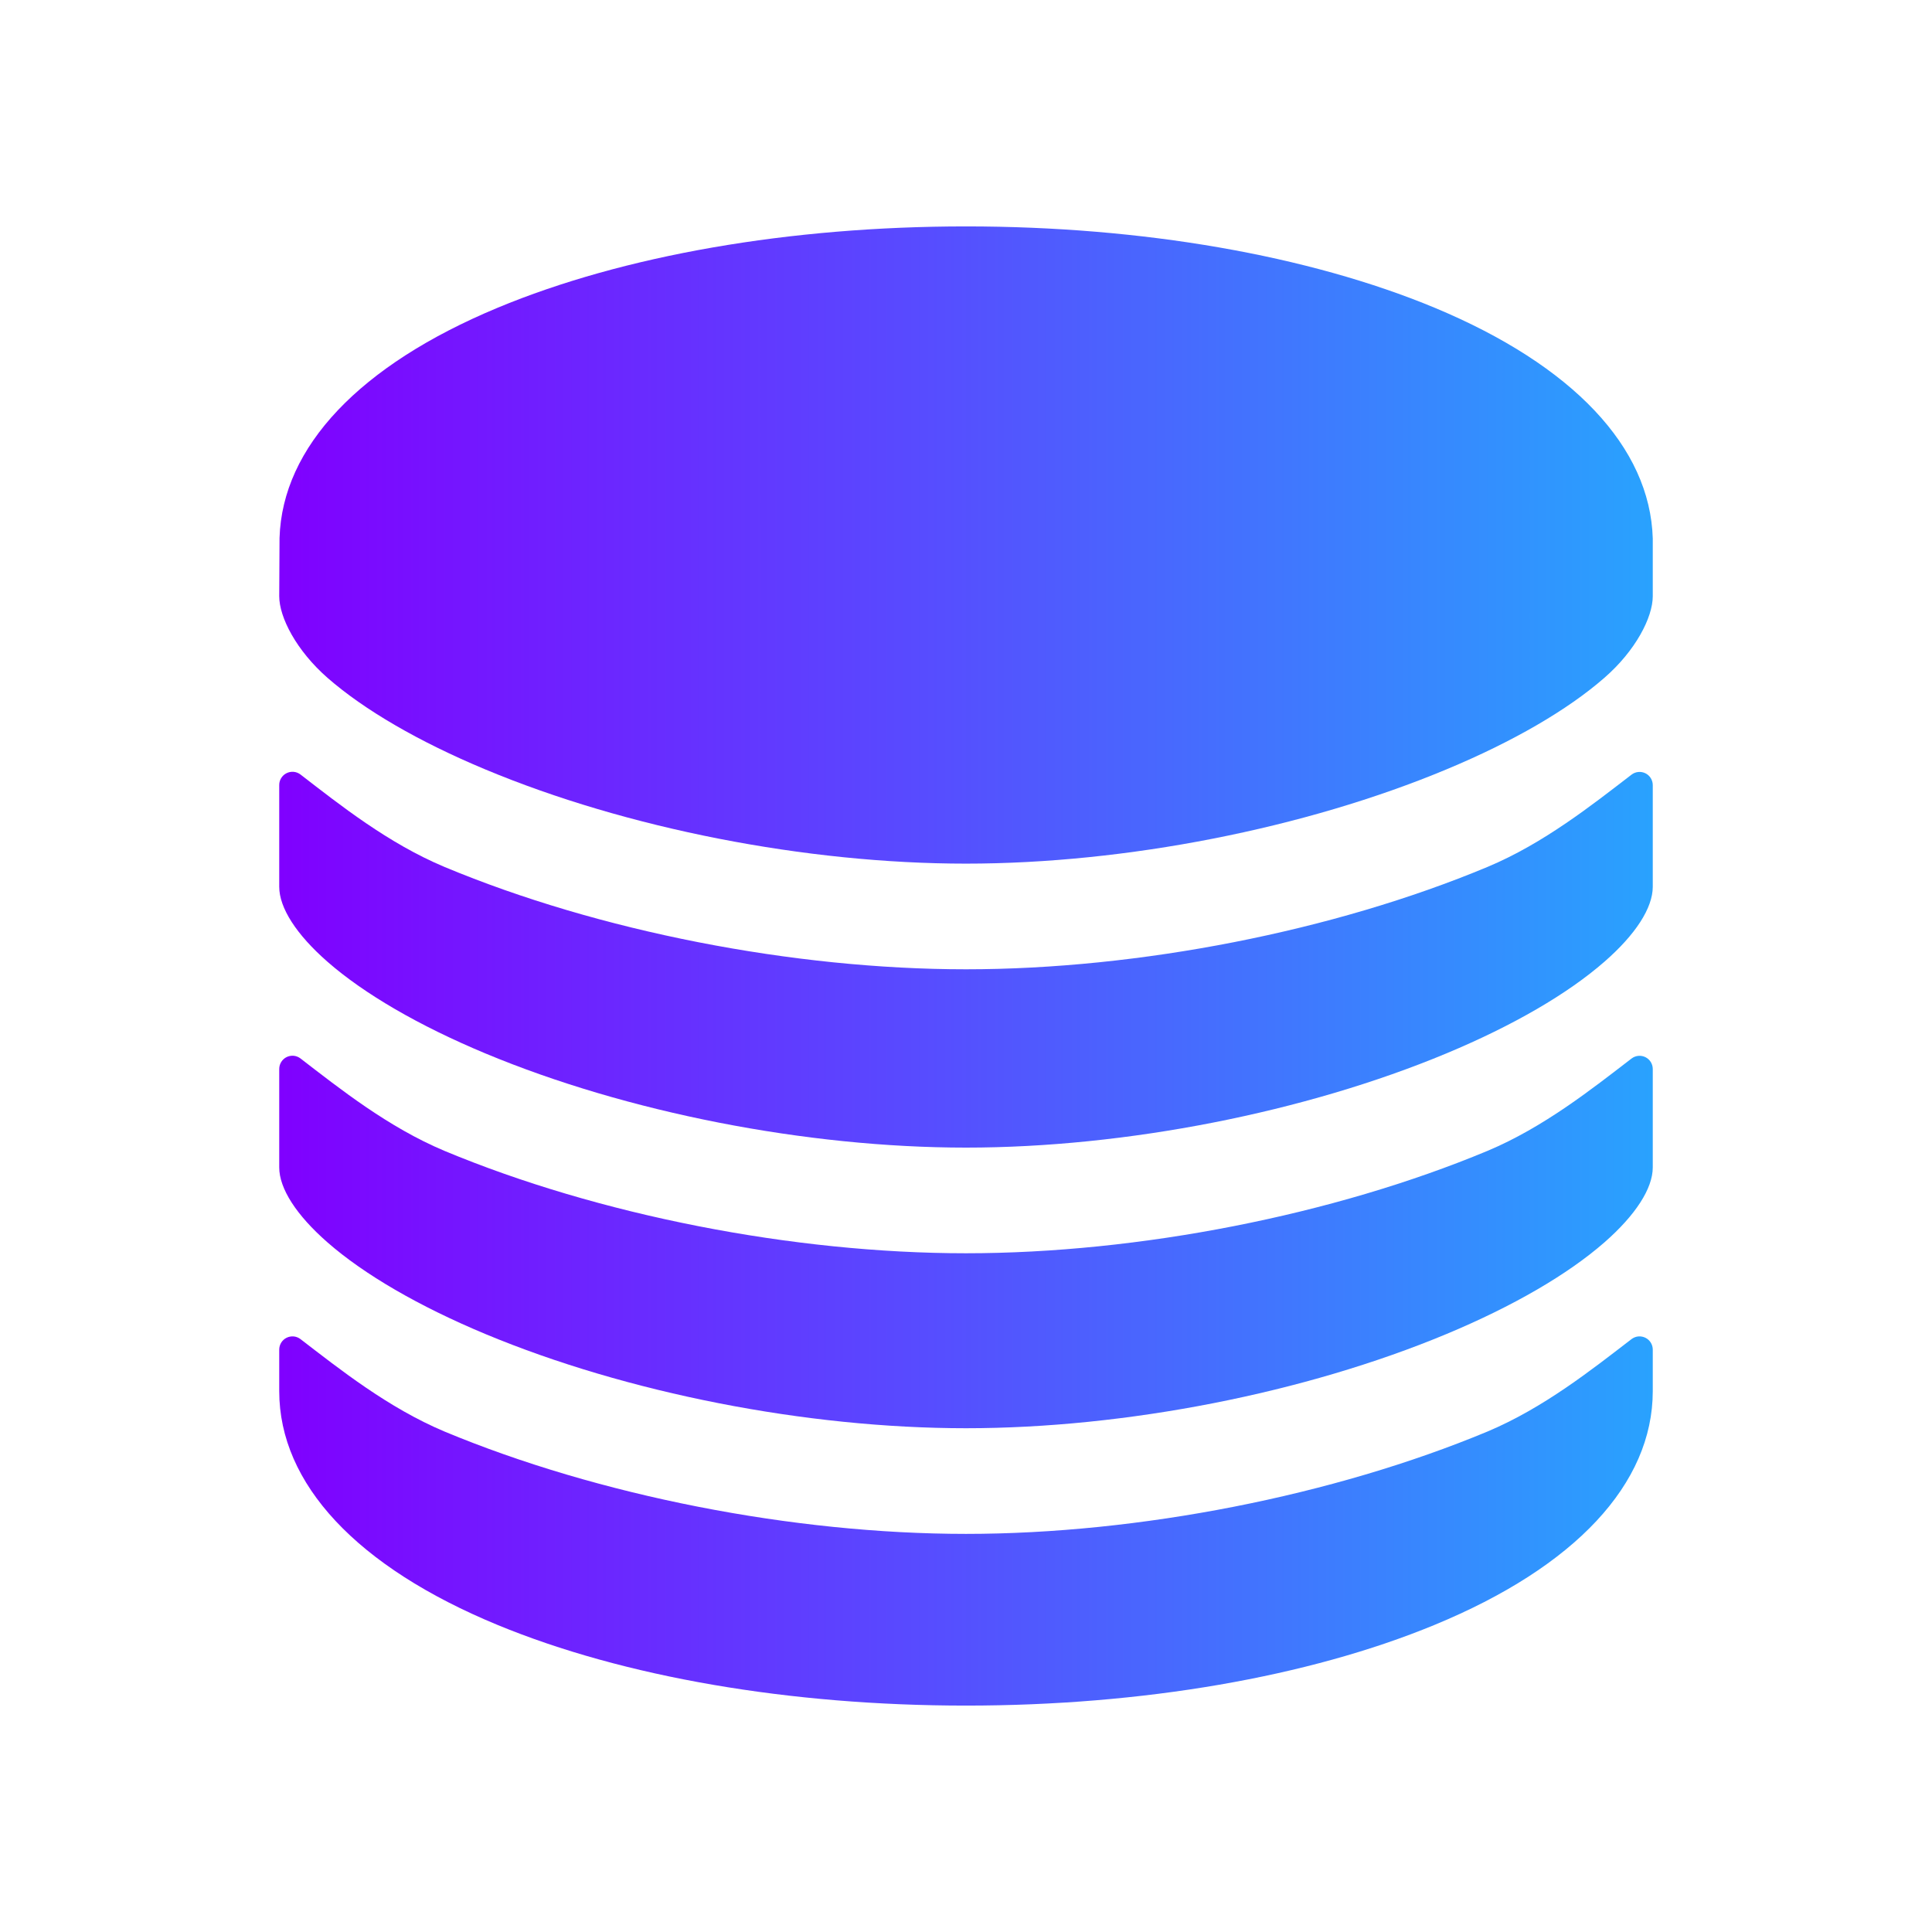
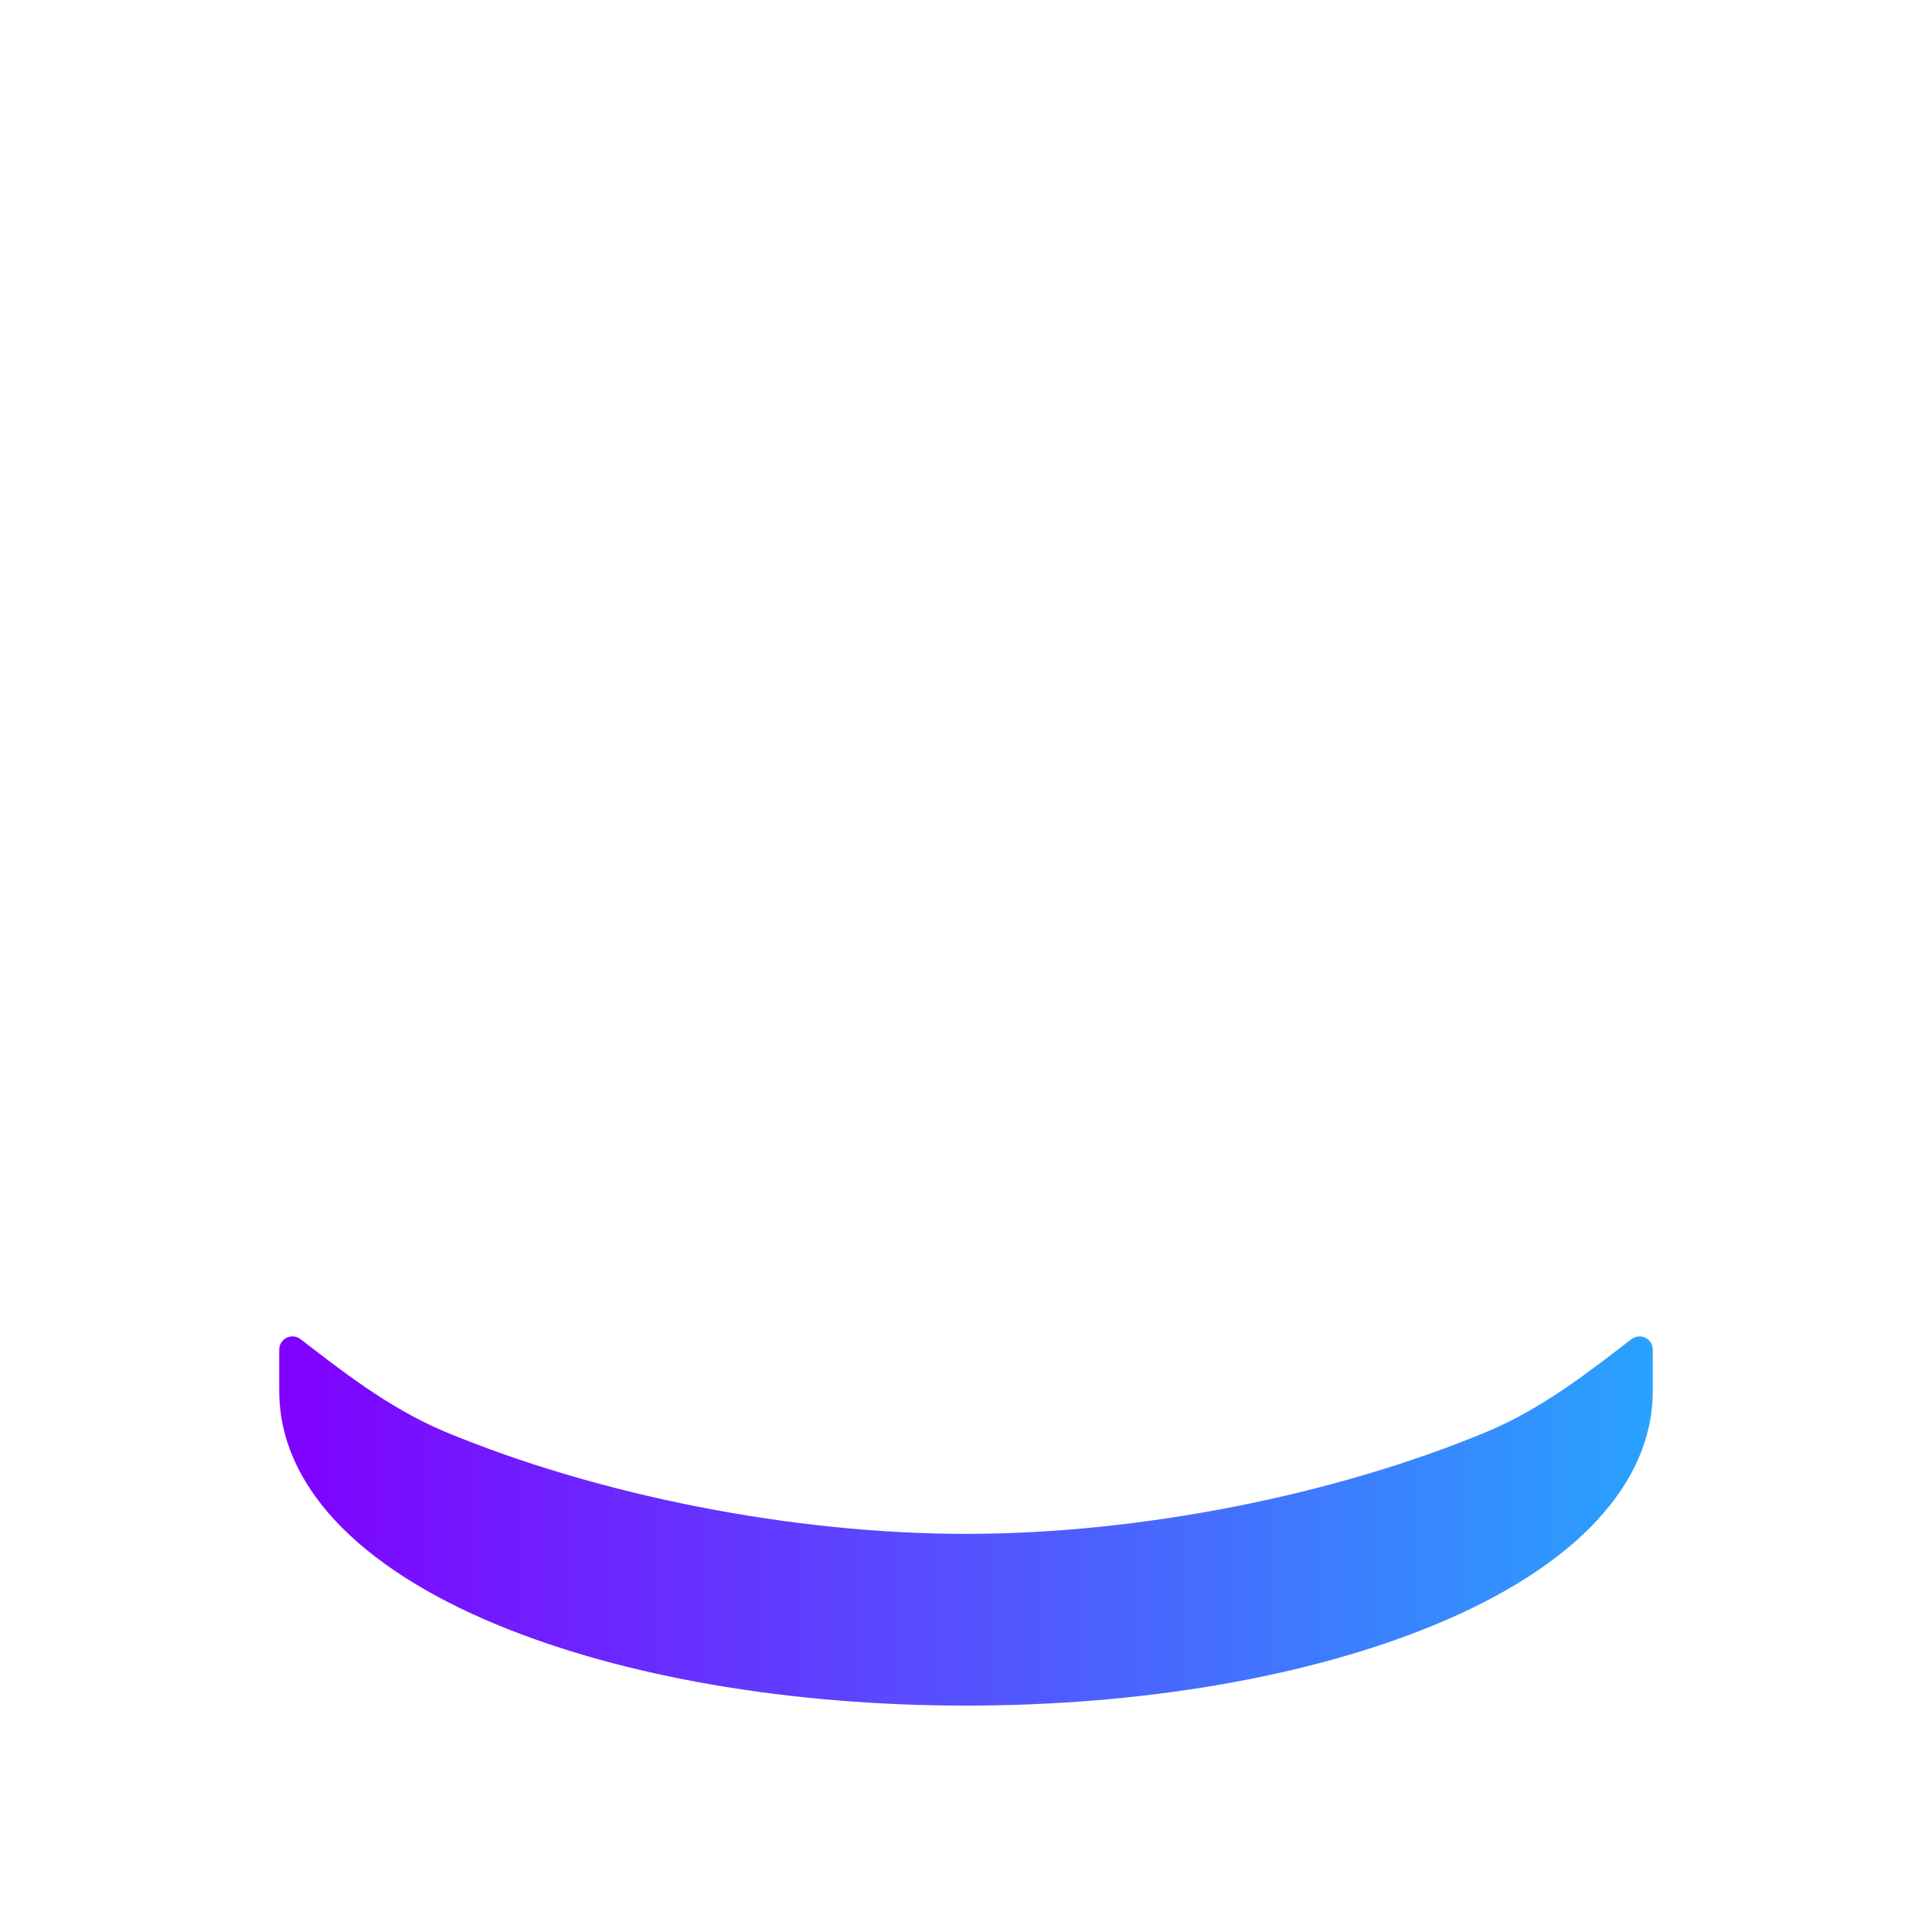
<svg xmlns="http://www.w3.org/2000/svg" width="64" height="64" viewBox="0 0 64 64" fill="none">
  <path d="M32 50.812C26.274 50.812 19.817 49.543 14.726 47.422C12.859 46.636 11.26 45.363 9.953 44.359C9.888 44.31 9.811 44.279 9.73 44.271C9.649 44.264 9.567 44.279 9.494 44.315C9.42 44.351 9.359 44.407 9.316 44.476C9.273 44.545 9.25 44.626 9.25 44.707V46.083C9.25 49.153 11.819 51.904 16.484 53.829C20.657 55.552 26.167 56.5 32 56.5C37.833 56.5 43.342 55.552 47.516 53.829C52.181 51.906 54.75 49.153 54.75 46.083V44.707C54.75 44.626 54.727 44.545 54.684 44.476C54.641 44.407 54.58 44.351 54.506 44.315C54.433 44.279 54.352 44.264 54.27 44.271C54.189 44.279 54.112 44.31 54.047 44.359C52.74 45.362 51.141 46.636 49.273 47.422C44.182 49.543 37.726 50.812 32 50.812Z" fill="url(#paint0_linear_385_136)" />
-   <path d="M54.75 17.837C54.661 14.813 52.105 12.106 47.531 10.197C43.347 8.458 37.834 7.5 32 7.5C26.166 7.5 20.653 8.458 16.479 10.197C11.909 12.101 9.353 14.803 9.26 17.82L9.25 19.75C9.25 20.451 9.819 21.552 10.85 22.455C12.068 23.519 13.874 24.569 16.076 25.488C20.761 27.446 26.714 28.609 32 28.609C37.286 28.609 43.239 27.441 47.924 25.483C50.126 24.565 51.932 23.515 53.15 22.451C54.181 21.554 54.75 20.452 54.75 19.75V17.837Z" fill="url(#paint1_linear_385_136)" />
-   <path d="M49.273 28.719C44.183 30.844 37.726 32.109 32 32.109C26.274 32.109 19.817 30.844 14.726 28.719C12.859 27.937 11.26 26.664 9.953 25.656C9.888 25.606 9.81 25.576 9.729 25.568C9.647 25.561 9.565 25.576 9.492 25.613C9.418 25.649 9.357 25.706 9.314 25.776C9.271 25.846 9.249 25.926 9.25 26.008V29.375C9.25 30.076 9.819 30.959 10.85 31.861C12.068 32.926 13.874 33.975 16.076 34.895C20.761 36.85 26.714 38.016 32 38.016C37.286 38.016 43.239 36.847 47.924 34.891C50.126 33.971 51.932 32.922 53.15 31.857C54.181 30.958 54.75 30.076 54.75 29.375V26.008C54.75 25.927 54.727 25.847 54.684 25.777C54.641 25.708 54.58 25.652 54.507 25.616C54.433 25.58 54.352 25.565 54.27 25.573C54.189 25.581 54.112 25.611 54.047 25.661C52.74 26.664 51.141 27.937 49.273 28.719Z" fill="url(#paint2_linear_385_136)" />
-   <path d="M49.273 38.125C44.182 40.248 37.726 41.516 32 41.516C26.274 41.516 19.817 40.248 14.726 38.125C12.859 37.341 11.26 36.068 9.953 35.062C9.888 35.013 9.811 34.982 9.729 34.974C9.648 34.967 9.566 34.982 9.493 35.018C9.419 35.055 9.358 35.111 9.315 35.181C9.272 35.25 9.25 35.331 9.25 35.413V38.672C9.25 39.373 9.819 40.255 10.849 41.156C12.066 42.221 13.874 43.27 16.076 44.19C20.761 46.144 26.713 47.312 32 47.312C37.287 47.312 43.239 46.144 47.924 44.188C50.126 43.268 51.932 42.219 53.15 41.154C54.181 40.251 54.75 39.369 54.75 38.672V35.413C54.75 35.331 54.727 35.251 54.684 35.181C54.641 35.112 54.58 35.056 54.507 35.02C54.433 34.984 54.352 34.969 54.27 34.977C54.189 34.985 54.112 35.015 54.047 35.065C52.74 36.068 51.141 37.341 49.273 38.125Z" fill="url(#paint3_linear_385_136)" />
  <defs>
    <linearGradient id="paint0_linear_385_136" x1="9.25" y1="56.5" x2="54.75" y2="56.5" gradientUnits="userSpaceOnUse">
      <stop stop-color="#8000FF" />
      <stop offset="1" stop-color="#29A2FE" />
    </linearGradient>
    <linearGradient id="paint1_linear_385_136" x1="9.25" y1="28.609" x2="54.75" y2="28.609" gradientUnits="userSpaceOnUse">
      <stop stop-color="#8000FF" />
      <stop offset="1" stop-color="#29A2FE" />
    </linearGradient>
    <linearGradient id="paint2_linear_385_136" x1="9.25" y1="38.016" x2="54.75" y2="38.016" gradientUnits="userSpaceOnUse">
      <stop stop-color="#8000FF" />
      <stop offset="1" stop-color="#29A2FE" />
    </linearGradient>
    <linearGradient id="paint3_linear_385_136" x1="9.25" y1="47.312" x2="54.75" y2="47.312" gradientUnits="userSpaceOnUse">
      <stop stop-color="#8000FF" />
      <stop offset="1" stop-color="#29A2FE" />
    </linearGradient>
  </defs>
</svg>